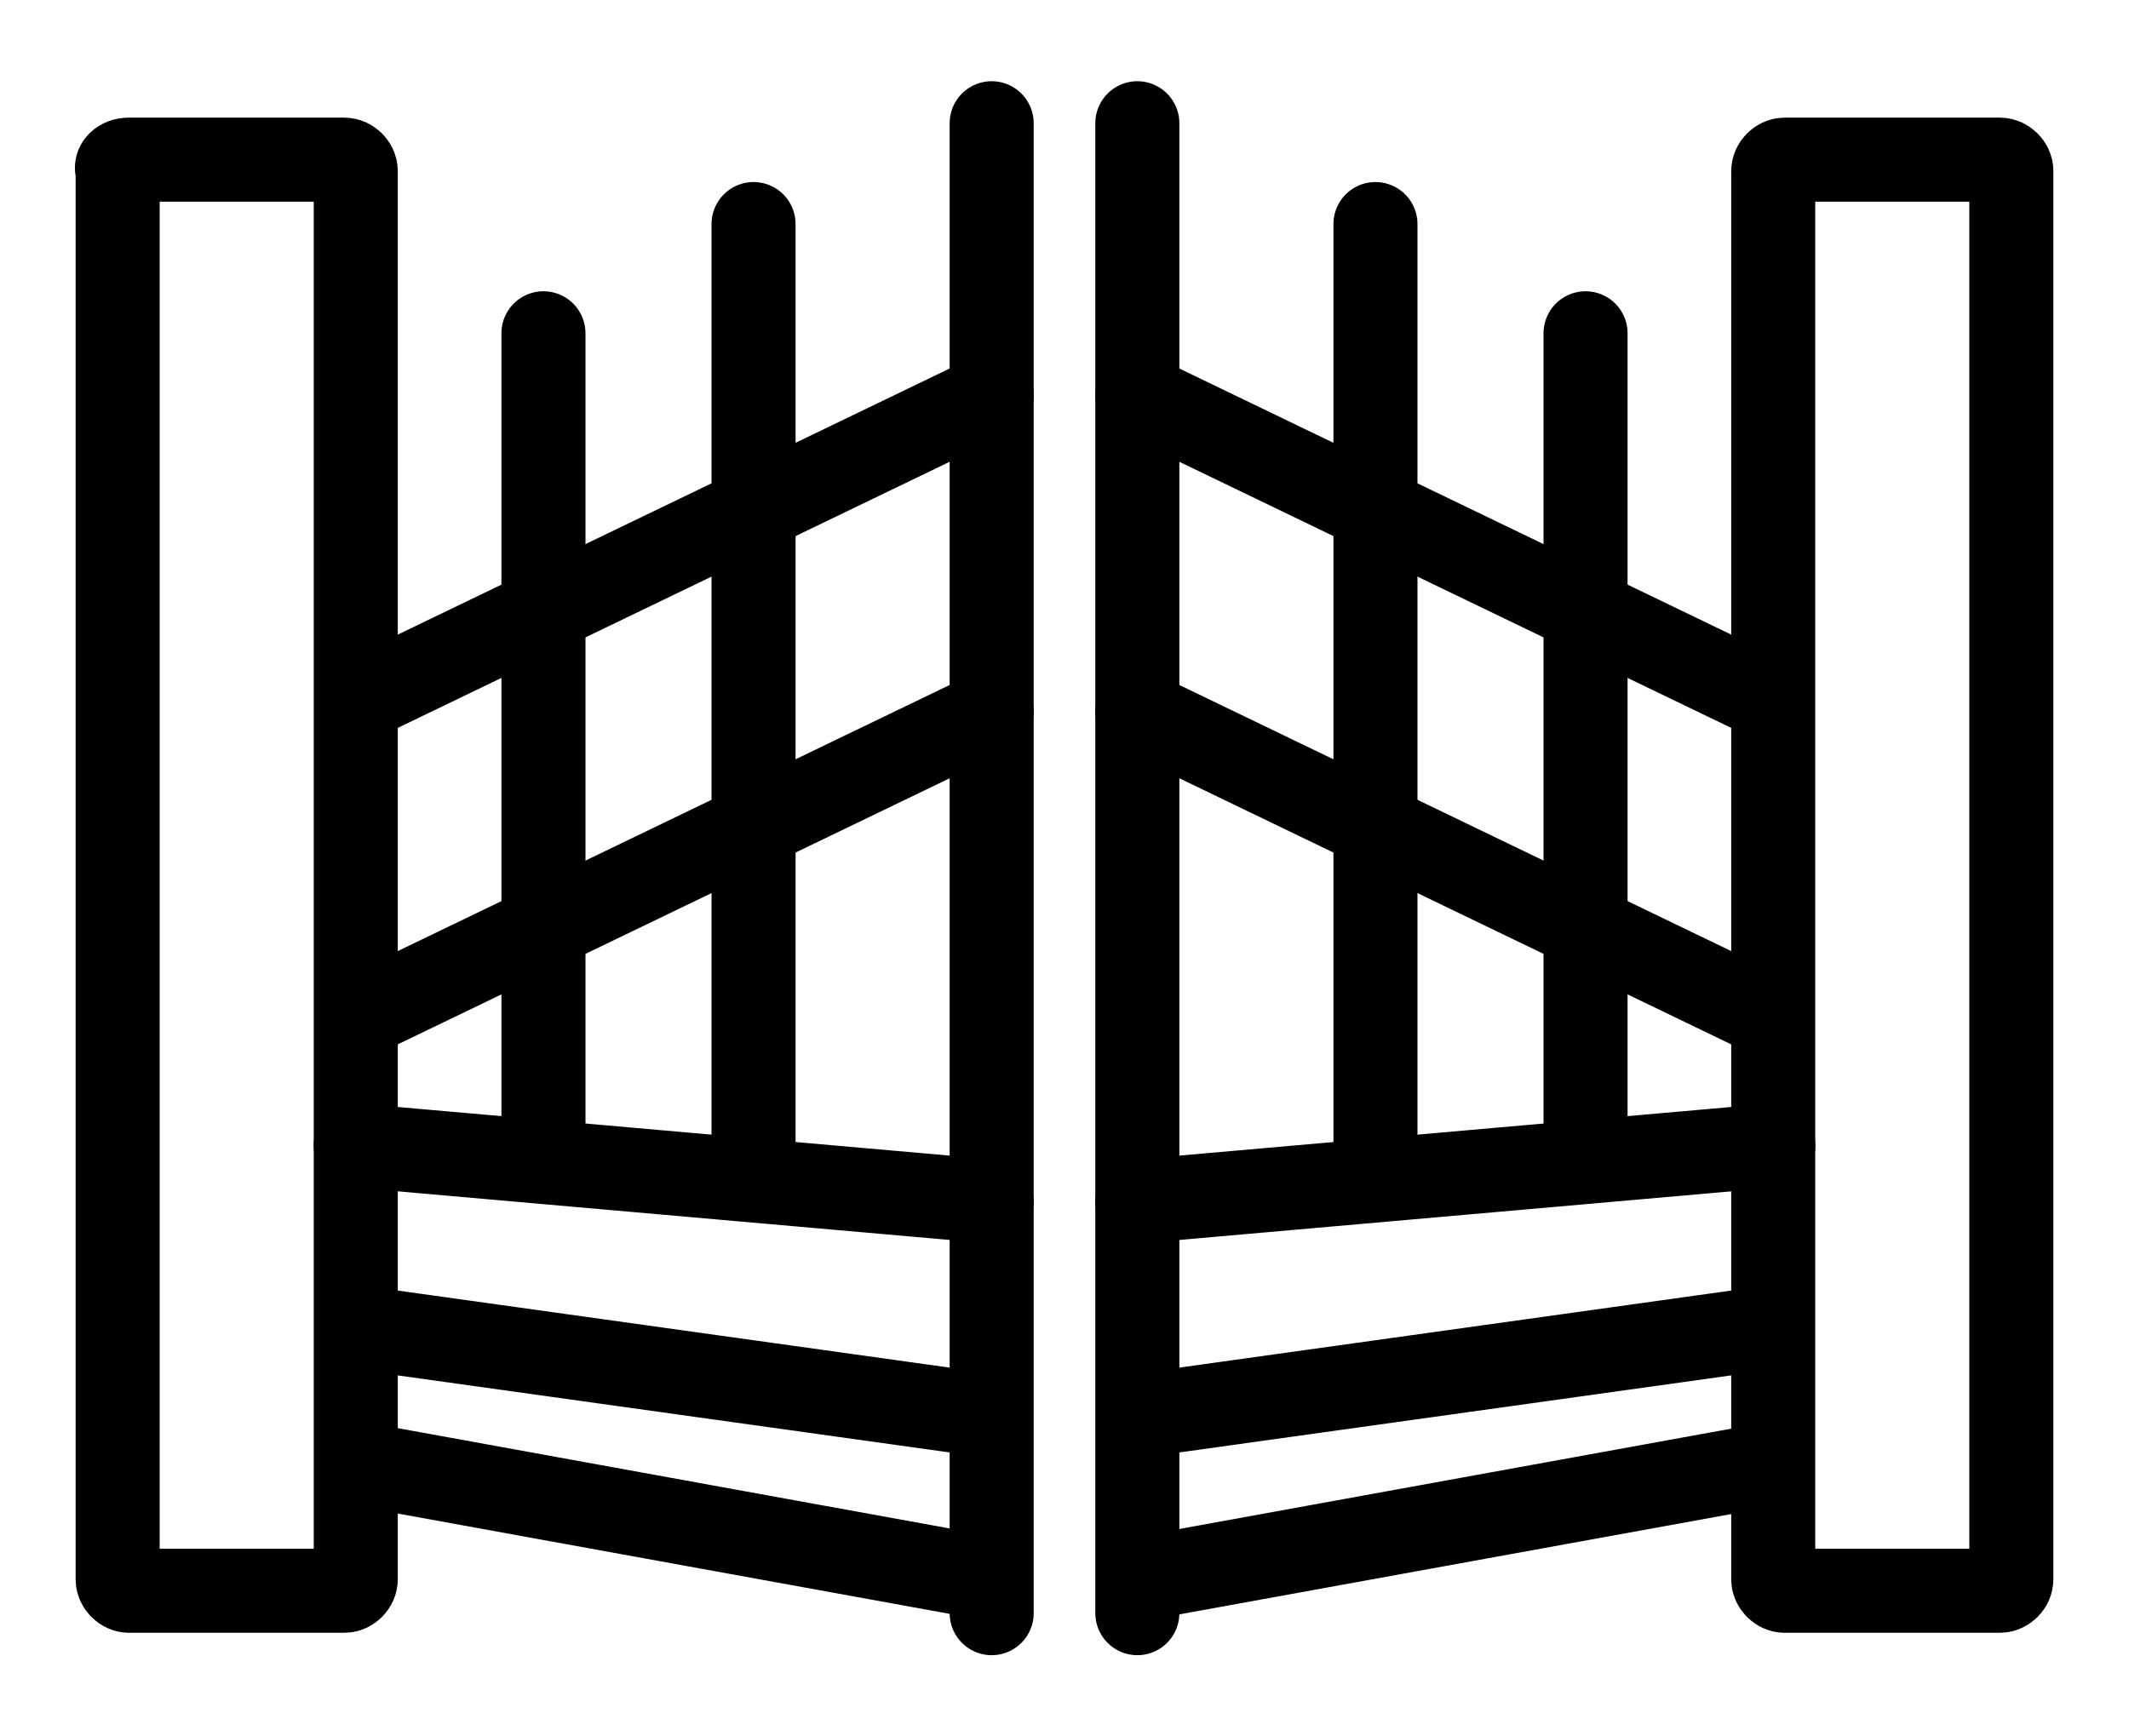
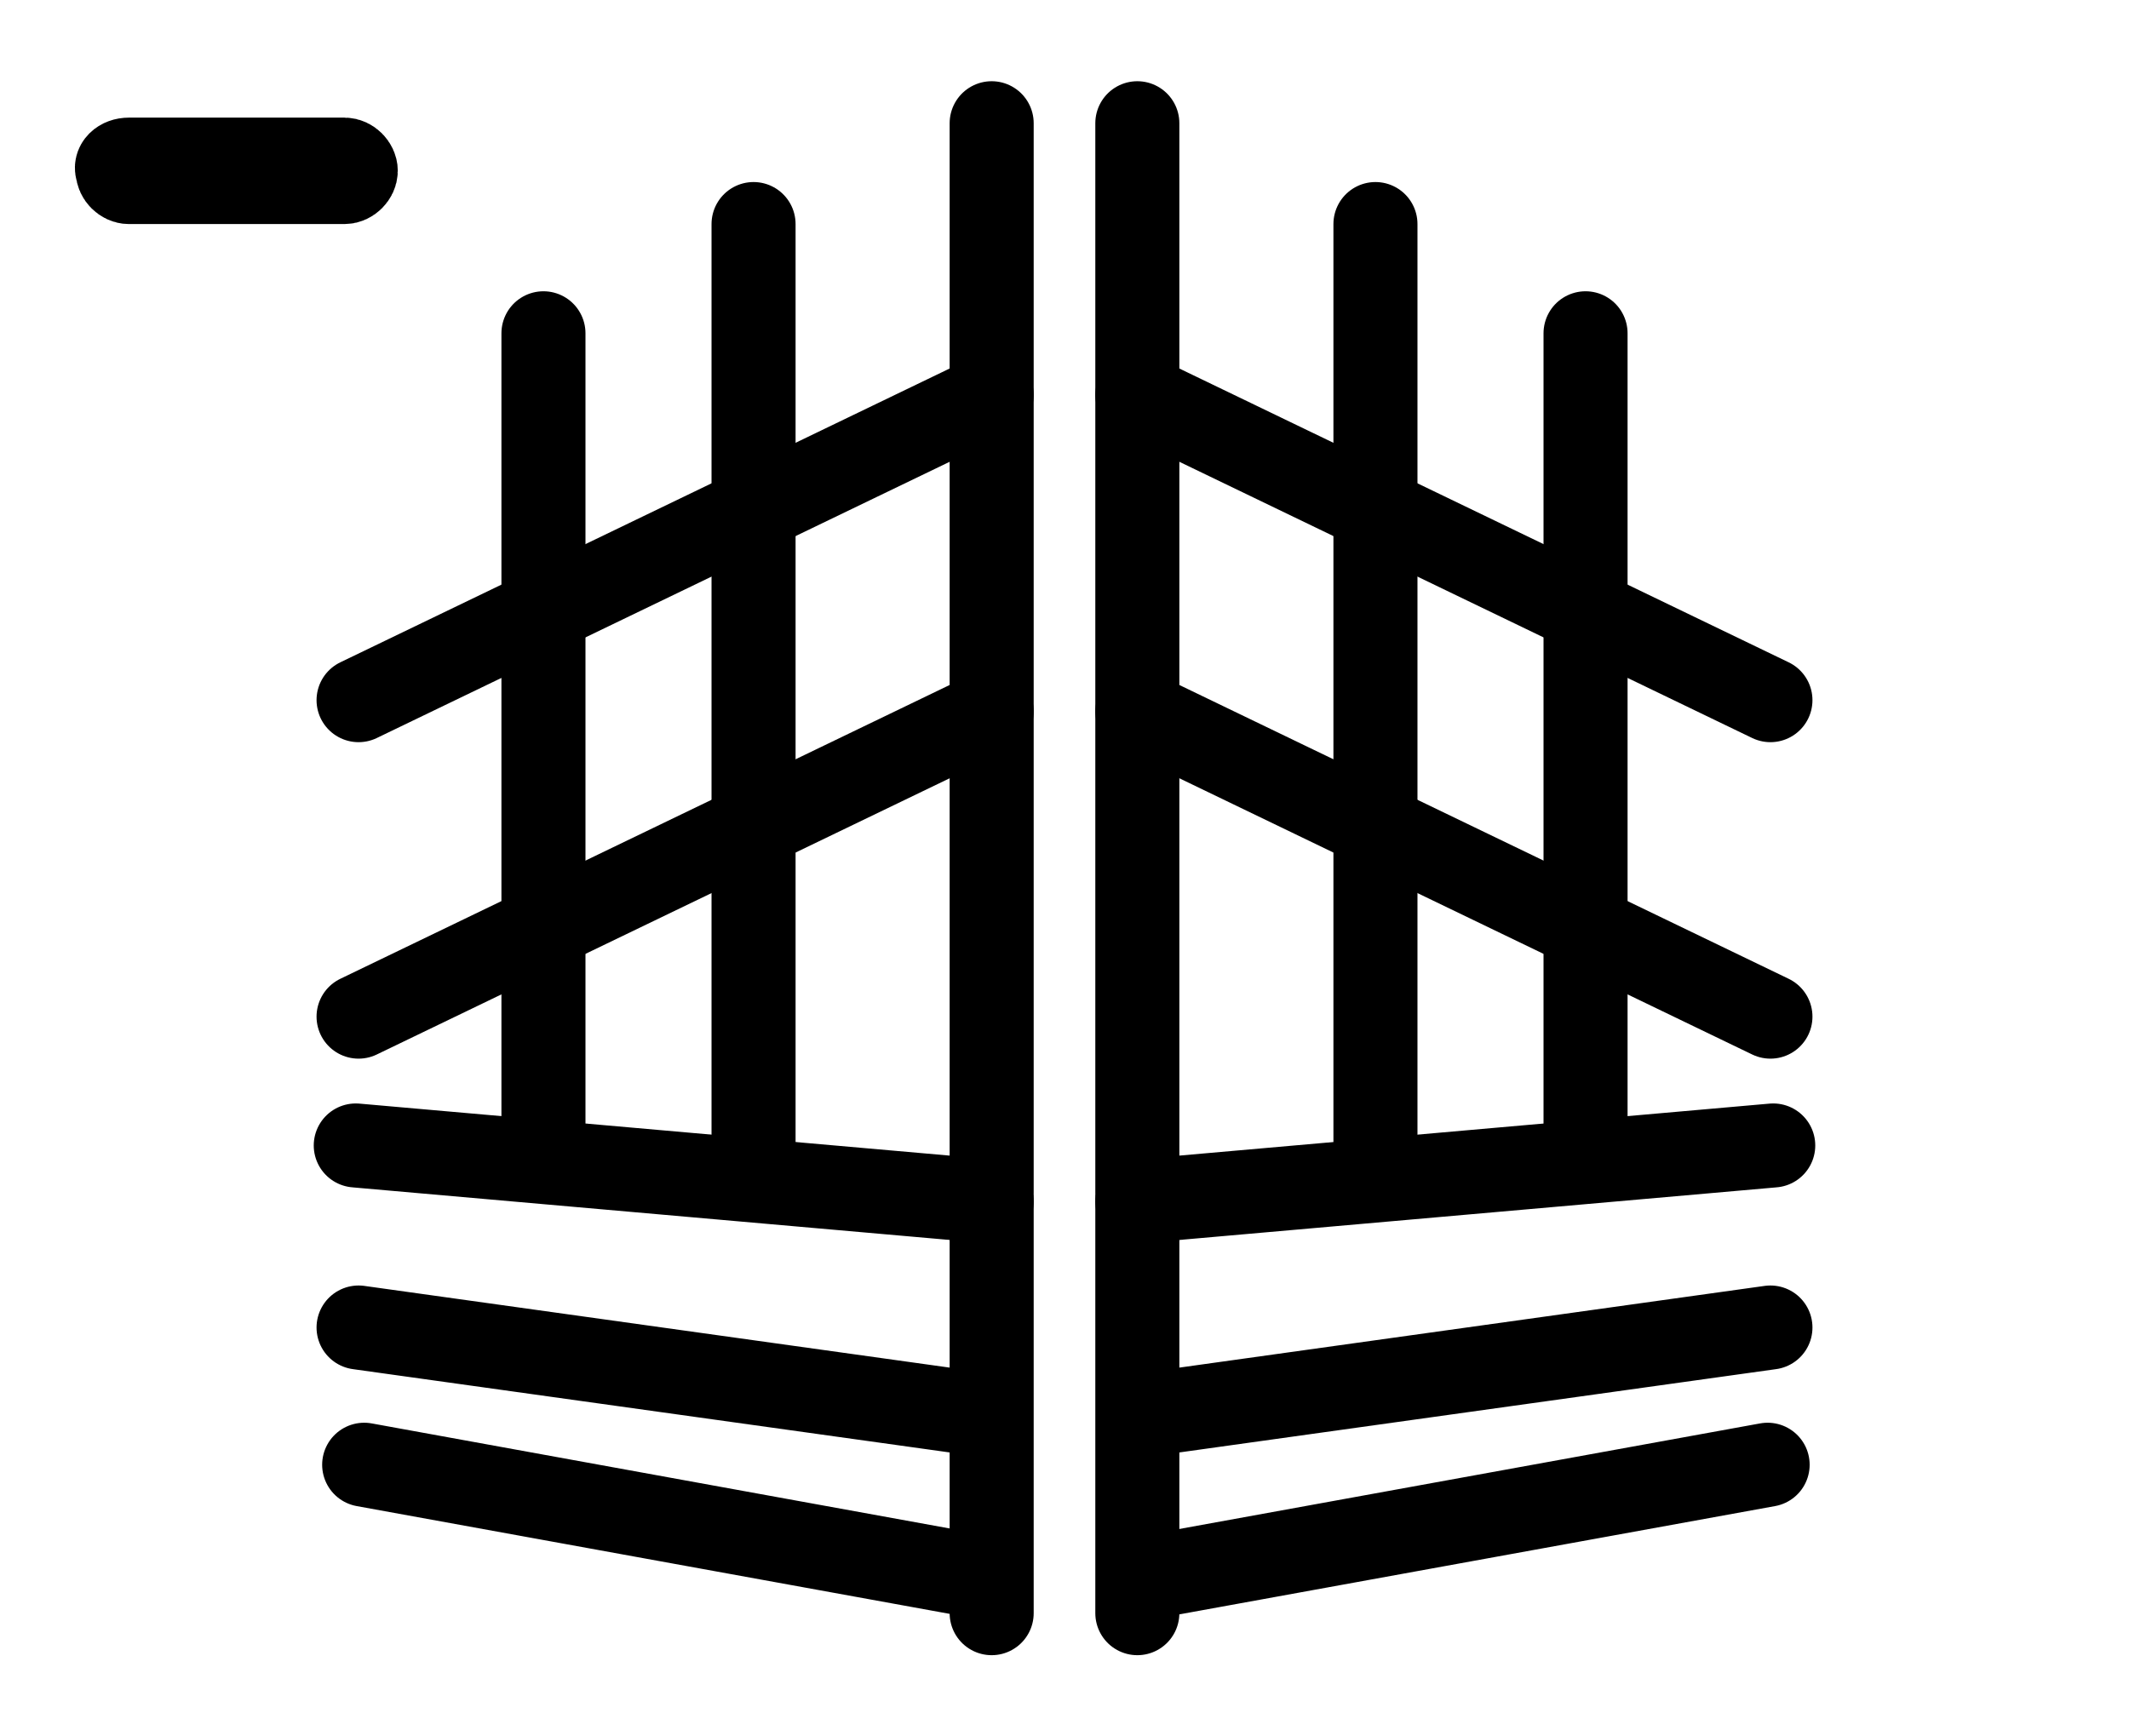
<svg xmlns="http://www.w3.org/2000/svg" version="1.1" id="Layer_1" x="0px" y="0px" viewBox="0 0 76 62" style="enable-background:new 0 0 76 62;" xml:space="preserve">
  <style type="text/css">
	.st0{fill:none;stroke:#000000;stroke-width:3;stroke-linecap:round;stroke-linejoin:round;}
</style>
-   <path class="st0" d="M63.7,5.7h7.7c0.2,0,0.4,0.2,0.4,0.4v50.3c0,0.2-0.2,0.4-0.4,0.4h-7.7c-0.2,0-0.4-0.2-0.4-0.4V6.1  C63.3,5.9,63.5,5.7,63.7,5.7z" />
-   <path class="st0" d="M4.6,5.7h7.7c0.2,0,0.4,0.2,0.4,0.4v50.3c0,0.2-0.2,0.4-0.4,0.4H4.6c-0.2,0-0.4-0.2-0.4-0.4V6.1  C4.1,5.9,4.3,5.7,4.6,5.7z" />
+   <path class="st0" d="M4.6,5.7h7.7c0.2,0,0.4,0.2,0.4,0.4c0,0.2-0.2,0.4-0.4,0.4H4.6c-0.2,0-0.4-0.2-0.4-0.4V6.1  C4.1,5.9,4.3,5.7,4.6,5.7z" />
  <line class="st0" x1="19.4" y1="11.9" x2="19.4" y2="40.9" />
  <line class="st0" x1="26.9" y1="8" x2="26.9" y2="41.6" />
  <line class="st0" x1="35.4" y1="4.4" x2="35.4" y2="42.6" />
  <line class="st0" x1="12.7" y1="40.9" x2="35.4" y2="42.9" />
  <line class="st0" x1="12.8" y1="47.4" x2="35" y2="50.5" />
  <line class="st0" x1="13" y1="52.3" x2="35" y2="56.3" />
  <line class="st0" x1="35.4" y1="42.9" x2="35.4" y2="57.6" />
  <line class="st0" x1="12.8" y1="36.3" x2="35.4" y2="25.4" />
  <line class="st0" x1="56.6" y1="11.9" x2="56.6" y2="40.9" />
  <line class="st0" x1="49.1" y1="8" x2="49.1" y2="41.6" />
  <line class="st0" x1="40.6" y1="4.4" x2="40.6" y2="42.6" />
  <line class="st0" x1="63.3" y1="40.9" x2="40.6" y2="42.9" />
  <line class="st0" x1="63.2" y1="47.4" x2="41" y2="50.5" />
  <line class="st0" x1="63.1" y1="52.3" x2="41.1" y2="56.3" />
  <line class="st0" x1="40.6" y1="42.9" x2="40.6" y2="57.6" />
  <line class="st0" x1="63.2" y1="36.3" x2="40.6" y2="25.4" />
  <line class="st0" x1="12.8" y1="25" x2="35.4" y2="14.1" />
  <line class="st0" x1="63.2" y1="25" x2="40.6" y2="14.1" />
</svg>